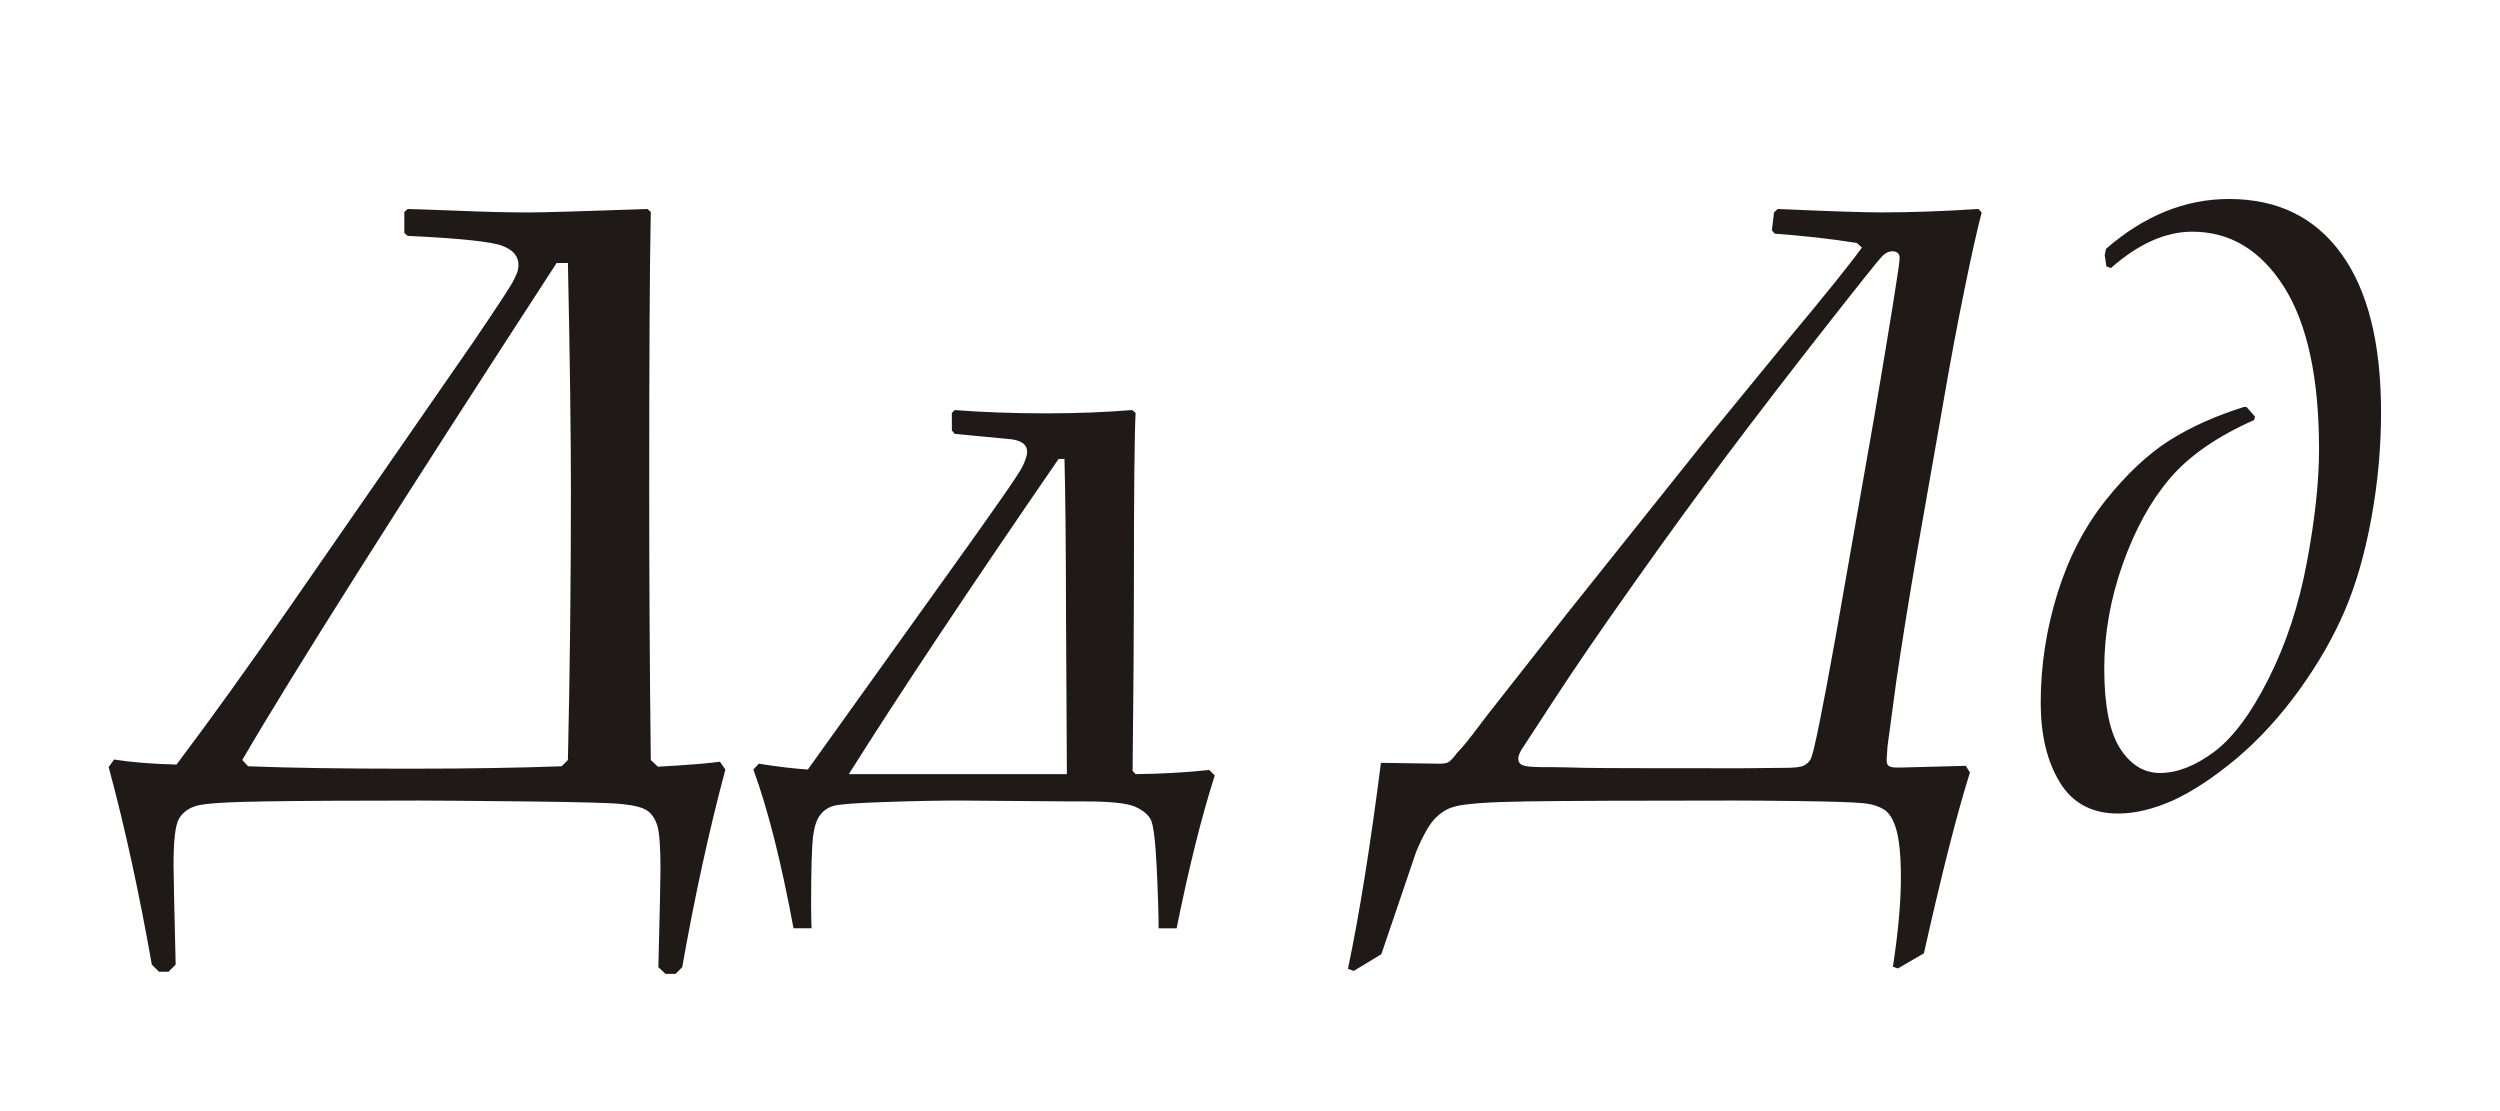
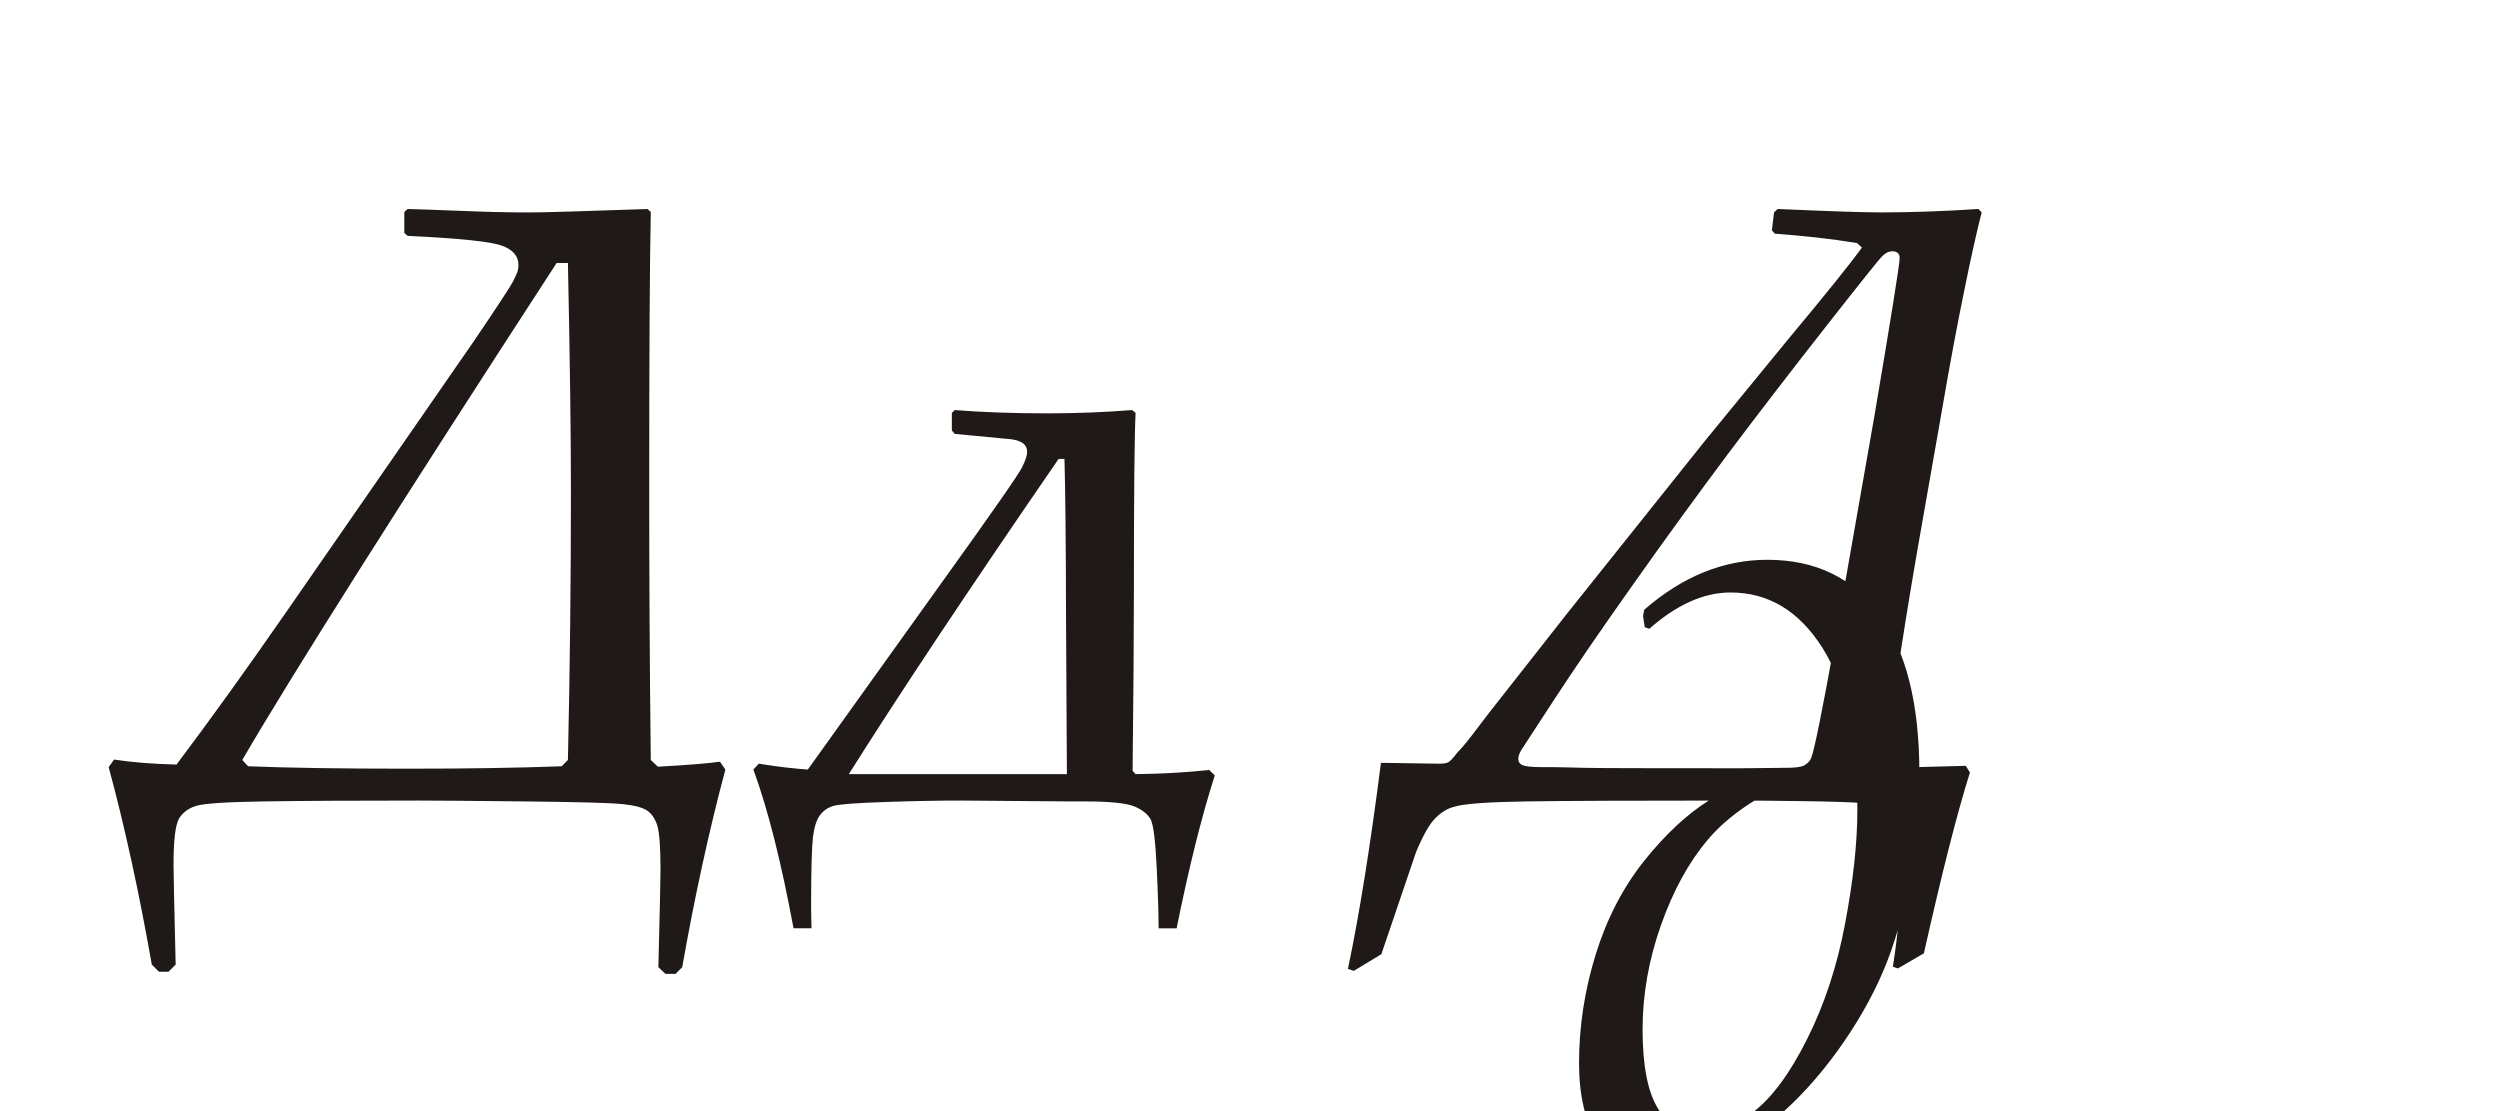
<svg xmlns="http://www.w3.org/2000/svg" xml:space="preserve" width="205.74mm" height="91.44mm" style="shape-rendering:geometricPrecision; text-rendering:geometricPrecision; image-rendering:optimizeQuality; fill-rule:evenodd; clip-rule:evenodd" viewBox="0 0 205.74 91.44">
  <defs>
    <style type="text/css">
   
    .fil0 {fill:#1F1A17;fill-rule:nonzero}
   
  </style>
  </defs>
  <g id="Layer_x0020_1">
-     <path class="fil0" d="M53.287 17.2l0.27 0.247c-0.094,4.504 -0.129,12.171 -0.129,23.013 0,6.632 0.035,13.993 0.129,22.084l0.588 0.553c2.528,-0.141 4.222,-0.282 5.104,-0.412l0.447 0.647c-1.364,5.104 -2.54,10.525 -3.551,16.263l-0.553 0.553 -0.823 0 -0.588 -0.553c0.118,-4.68 0.176,-7.361 0.176,-8.032 0,-1.858 -0.094,-3.057 -0.259,-3.61 -0.176,-0.553 -0.447,-0.964 -0.811,-1.223 -0.365,-0.271 -1.047,-0.447 -2.034,-0.553 -0.988,-0.106 -3.692,-0.176 -8.102,-0.223 -4.41,-0.047 -7.291,-0.071 -8.643,-0.071 -5.515,0 -9.784,0.024 -12.818,0.071 -3.034,0.047 -4.868,0.165 -5.527,0.364 -0.658,0.188 -1.129,0.553 -1.435,1.058 -0.294,0.517 -0.447,1.787 -0.447,3.81 0,0.67 0.059,3.398 0.176,8.196l-0.588 0.588 -0.788 0 -0.588 -0.588c-1.035,-5.88 -2.211,-11.301 -3.551,-16.251l0.447 -0.623c1.423,0.223 3.14,0.364 5.139,0.412 2.846,-3.787 5.88,-8.008 9.09,-12.641l8.62 -12.441 6.75 -9.748c1.929,-2.846 2.999,-4.48 3.222,-4.904 0.212,-0.423 0.353,-0.729 0.4,-0.905 0.035,-0.165 0.059,-0.318 0.059,-0.459 0,-0.741 -0.447,-1.27 -1.352,-1.599 -0.905,-0.341 -3.504,-0.612 -7.773,-0.811l-0.27 -0.247 0 -1.717 0.27 -0.247c0.282,0 1.646,0.047 4.104,0.141 2.199,0.094 4.151,0.141 5.856,0.141 1.141,0 4.41,-0.094 9.784,-0.282zm-6.55 45.344c0.165,-7.397 0.247,-14.758 0.247,-22.084 0,-4.715 -0.082,-10.983 -0.247,-18.815l-0.929 0c-13.182,20.285 -21.802,33.914 -25.87,40.899l0.482 0.517c3.234,0.129 7.608,0.2 13.123,0.2 4.963,0 9.184,-0.071 12.677,-0.2l0.517 -0.517zm31.597 -27.117l0 -1.446 0.235 -0.235c2.234,0.176 4.751,0.271 7.585,0.271 2.458,0 4.798,-0.094 7.02,-0.271l0.282 0.235c-0.094,1.729 -0.141,6.656 -0.141,14.781 0,3.328 -0.035,8.22 -0.106,14.676l0.247 0.27c2.07,-0.024 4.08,-0.129 6.056,-0.341l0.459 0.447c-1.082,3.375 -2.128,7.573 -3.14,12.582l-1.482 0c0,-1.058 -0.047,-2.705 -0.153,-4.927 -0.106,-2.234 -0.271,-3.563 -0.482,-3.998 -0.223,-0.435 -0.658,-0.8 -1.329,-1.094 -0.67,-0.282 -2.034,-0.423 -4.104,-0.423l-1.129 0 -9.066 -0.071c-1.74,0 -3.822,0.035 -6.232,0.118 -2.411,0.082 -3.845,0.188 -4.292,0.329 -0.447,0.141 -0.811,0.388 -1.082,0.764 -0.282,0.364 -0.47,0.964 -0.576,1.787 -0.094,0.823 -0.153,2.693 -0.153,5.609 0,0.529 0.012,1.164 0.035,1.905l-1.482 0c-1.011,-5.445 -2.105,-9.796 -3.304,-13.065l0.447 -0.482c1.611,0.259 2.951,0.412 4.033,0.482l11.371 -15.875c3.928,-5.468 6.021,-8.478 6.279,-9.031 0.271,-0.553 0.4,-0.964 0.4,-1.235 0,-0.647 -0.541,-1 -1.623,-1.07l-4.339 -0.412 -0.235 -0.282zm8.784 2.34c-7.491,10.889 -13.241,19.544 -17.263,25.941l17.945 0 -0.07 -12.841c-0.012,-6.303 -0.059,-10.666 -0.129,-13.1l-0.482 0zm75.965 -20.285c-0.388,1.517 -0.87,3.645 -1.423,6.385 -0.565,2.752 -1.176,5.986 -1.811,9.701l-2.07 11.783c-0.717,4.151 -1.282,7.714 -1.717,10.677l-0.729 5.409c-0.047,0.623 -0.071,0.988 -0.071,1.105 0,0.247 0.059,0.411 0.176,0.494 0.118,0.082 0.329,0.129 0.647,0.129l0.388 0c0.635,-0.024 2.411,-0.07 5.303,-0.141l0.341 0.553c-1.058,3.351 -2.317,8.314 -3.787,14.876l-2.14 1.246 -0.412 -0.141c0.435,-2.822 0.658,-5.28 0.658,-7.373 0,-1.717 -0.129,-3.01 -0.364,-3.869 -0.247,-0.87 -0.588,-1.435 -1.047,-1.705 -0.459,-0.282 -1.046,-0.459 -1.764,-0.517 -0.706,-0.071 -2.352,-0.129 -4.927,-0.165 -2.563,-0.035 -4.445,-0.047 -5.609,-0.047 -8.208,0 -13.888,0.024 -17.074,0.071 -3.175,0.047 -5.186,0.188 -6.009,0.447 -0.529,0.141 -1.035,0.447 -1.517,0.929 -0.482,0.482 -1.011,1.411 -1.587,2.787 -0.094,0.259 -1.046,3.057 -2.857,8.408l-2.269 1.376 -0.482 -0.165c0.941,-4.48 1.846,-10.136 2.716,-16.957l4.786 0.07c0.353,0 0.588,-0.035 0.729,-0.106 0.141,-0.059 0.341,-0.271 0.623,-0.612 0.012,-0.047 0.2,-0.259 0.541,-0.623 0.353,-0.388 1.07,-1.317 2.175,-2.787 0.094,-0.118 2.269,-2.893 6.55,-8.337l11.23 -14.064 6.962 -8.502c2.975,-3.563 4.974,-6.044 5.986,-7.444l-0.412 -0.376c-2.199,-0.353 -4.457,-0.6 -6.75,-0.764l-0.247 -0.271 0.176 -1.482 0.306 -0.282c4.233,0.188 7.056,0.282 8.478,0.282 2.505,0 5.186,-0.094 8.032,-0.282l0.27 0.282zm-16.192 45.708c0.811,0 1.329,-0.059 1.587,-0.2 0.247,-0.141 0.435,-0.318 0.553,-0.553 0.247,-0.529 0.929,-3.869 2.034,-10.031l3.199 -18.215c1.376,-8.137 2.07,-12.453 2.07,-12.959 0,-0.365 -0.212,-0.553 -0.623,-0.553 -0.094,0 -0.188,0.024 -0.306,0.059 -0.118,0.035 -0.282,0.141 -0.506,0.341 -0.212,0.2 -1.776,2.152 -4.68,5.856 -2.905,3.704 -5.609,7.22 -8.102,10.536 -2.481,3.328 -5.092,6.903 -7.796,10.736 -2.716,3.833 -4.833,6.938 -6.374,9.302 -1.517,2.317 -2.375,3.645 -2.587,3.963 -0.271,0.388 -0.412,0.717 -0.412,0.964 0,0.259 0.118,0.435 0.341,0.529 0.235,0.106 0.741,0.165 1.517,0.165l0.858 0c0.423,0 1.341,0.024 2.763,0.059 0.823,0.024 5.092,0.035 12.818,0.035l3.645 -0.035zm37.994 -29.692l0.694 0.788 -0.071 0.282c-3.057,1.352 -5.362,2.951 -6.938,4.809 -1.576,1.846 -2.869,4.198 -3.881,7.056 -1.011,2.857 -1.517,5.727 -1.517,8.596 0,3.01 0.435,5.198 1.294,6.55 0.858,1.352 1.964,2.034 3.293,2.034 1.423,0 2.905,-0.588 4.457,-1.74 1.552,-1.164 3.046,-3.163 4.48,-6.021 1.435,-2.846 2.493,-6.044 3.151,-9.584 0.67,-3.551 1,-6.644 1,-9.29 0,-5.856 -0.953,-10.301 -2.869,-13.347 -1.929,-3.046 -4.445,-4.563 -7.573,-4.563 -2.199,0 -4.421,1 -6.679,2.987l-0.376 -0.129 -0.141 -0.929 0.106 -0.517c3.151,-2.74 6.526,-4.104 10.125,-4.104 3.975,0 7.056,1.493 9.231,4.492 2.187,2.999 3.281,7.361 3.281,13.076 0,2.916 -0.27,5.821 -0.8,8.714 -0.529,2.893 -1.258,5.433 -2.187,7.596 -0.929,2.175 -2.175,4.351 -3.751,6.538 -1.576,2.175 -3.293,4.057 -5.162,5.633 -1.881,1.564 -3.622,2.716 -5.221,3.445 -1.611,0.717 -3.116,1.082 -4.516,1.082 -2.164,0 -3.763,-0.858 -4.809,-2.587 -1.047,-1.717 -1.564,-3.904 -1.564,-6.55 0,-3.022 0.459,-6.021 1.376,-8.972 0.917,-2.952 2.246,-5.503 3.975,-7.679 1.74,-2.175 3.493,-3.81 5.256,-4.927 1.776,-1.117 3.81,-2.023 6.103,-2.74l0.235 0z" />
+     <path class="fil0" d="M53.287 17.2l0.27 0.247c-0.094,4.504 -0.129,12.171 -0.129,23.013 0,6.632 0.035,13.993 0.129,22.084l0.588 0.553c2.528,-0.141 4.222,-0.282 5.104,-0.412l0.447 0.647c-1.364,5.104 -2.54,10.525 -3.551,16.263l-0.553 0.553 -0.823 0 -0.588 -0.553c0.118,-4.68 0.176,-7.361 0.176,-8.032 0,-1.858 -0.094,-3.057 -0.259,-3.61 -0.176,-0.553 -0.447,-0.964 -0.811,-1.223 -0.365,-0.271 -1.047,-0.447 -2.034,-0.553 -0.988,-0.106 -3.692,-0.176 -8.102,-0.223 -4.41,-0.047 -7.291,-0.071 -8.643,-0.071 -5.515,0 -9.784,0.024 -12.818,0.071 -3.034,0.047 -4.868,0.165 -5.527,0.364 -0.658,0.188 -1.129,0.553 -1.435,1.058 -0.294,0.517 -0.447,1.787 -0.447,3.81 0,0.67 0.059,3.398 0.176,8.196l-0.588 0.588 -0.788 0 -0.588 -0.588c-1.035,-5.88 -2.211,-11.301 -3.551,-16.251l0.447 -0.623c1.423,0.223 3.14,0.364 5.139,0.412 2.846,-3.787 5.88,-8.008 9.09,-12.641l8.62 -12.441 6.75 -9.748c1.929,-2.846 2.999,-4.48 3.222,-4.904 0.212,-0.423 0.353,-0.729 0.4,-0.905 0.035,-0.165 0.059,-0.318 0.059,-0.459 0,-0.741 -0.447,-1.27 -1.352,-1.599 -0.905,-0.341 -3.504,-0.612 -7.773,-0.811l-0.27 -0.247 0 -1.717 0.27 -0.247c0.282,0 1.646,0.047 4.104,0.141 2.199,0.094 4.151,0.141 5.856,0.141 1.141,0 4.41,-0.094 9.784,-0.282zm-6.55 45.344c0.165,-7.397 0.247,-14.758 0.247,-22.084 0,-4.715 -0.082,-10.983 -0.247,-18.815l-0.929 0c-13.182,20.285 -21.802,33.914 -25.87,40.899l0.482 0.517c3.234,0.129 7.608,0.2 13.123,0.2 4.963,0 9.184,-0.071 12.677,-0.2l0.517 -0.517zm31.597 -27.117l0 -1.446 0.235 -0.235c2.234,0.176 4.751,0.271 7.585,0.271 2.458,0 4.798,-0.094 7.02,-0.271l0.282 0.235c-0.094,1.729 -0.141,6.656 -0.141,14.781 0,3.328 -0.035,8.22 -0.106,14.676l0.247 0.27c2.07,-0.024 4.08,-0.129 6.056,-0.341l0.459 0.447c-1.082,3.375 -2.128,7.573 -3.14,12.582l-1.482 0c0,-1.058 -0.047,-2.705 -0.153,-4.927 -0.106,-2.234 -0.271,-3.563 -0.482,-3.998 -0.223,-0.435 -0.658,-0.8 -1.329,-1.094 -0.67,-0.282 -2.034,-0.423 -4.104,-0.423l-1.129 0 -9.066 -0.071c-1.74,0 -3.822,0.035 -6.232,0.118 -2.411,0.082 -3.845,0.188 -4.292,0.329 -0.447,0.141 -0.811,0.388 -1.082,0.764 -0.282,0.364 -0.47,0.964 -0.576,1.787 -0.094,0.823 -0.153,2.693 -0.153,5.609 0,0.529 0.012,1.164 0.035,1.905l-1.482 0c-1.011,-5.445 -2.105,-9.796 -3.304,-13.065l0.447 -0.482c1.611,0.259 2.951,0.412 4.033,0.482l11.371 -15.875c3.928,-5.468 6.021,-8.478 6.279,-9.031 0.271,-0.553 0.4,-0.964 0.4,-1.235 0,-0.647 -0.541,-1 -1.623,-1.07l-4.339 -0.412 -0.235 -0.282zm8.784 2.34c-7.491,10.889 -13.241,19.544 -17.263,25.941l17.945 0 -0.07 -12.841c-0.012,-6.303 -0.059,-10.666 -0.129,-13.1l-0.482 0zm75.965 -20.285c-0.388,1.517 -0.87,3.645 -1.423,6.385 -0.565,2.752 -1.176,5.986 -1.811,9.701l-2.07 11.783c-0.717,4.151 -1.282,7.714 -1.717,10.677l-0.729 5.409c-0.047,0.623 -0.071,0.988 -0.071,1.105 0,0.247 0.059,0.411 0.176,0.494 0.118,0.082 0.329,0.129 0.647,0.129l0.388 0c0.635,-0.024 2.411,-0.07 5.303,-0.141l0.341 0.553c-1.058,3.351 -2.317,8.314 -3.787,14.876l-2.14 1.246 -0.412 -0.141c0.435,-2.822 0.658,-5.28 0.658,-7.373 0,-1.717 -0.129,-3.01 -0.364,-3.869 -0.247,-0.87 -0.588,-1.435 -1.047,-1.705 -0.459,-0.282 -1.046,-0.459 -1.764,-0.517 -0.706,-0.071 -2.352,-0.129 -4.927,-0.165 -2.563,-0.035 -4.445,-0.047 -5.609,-0.047 -8.208,0 -13.888,0.024 -17.074,0.071 -3.175,0.047 -5.186,0.188 -6.009,0.447 -0.529,0.141 -1.035,0.447 -1.517,0.929 -0.482,0.482 -1.011,1.411 -1.587,2.787 -0.094,0.259 -1.046,3.057 -2.857,8.408l-2.269 1.376 -0.482 -0.165c0.941,-4.48 1.846,-10.136 2.716,-16.957l4.786 0.07c0.353,0 0.588,-0.035 0.729,-0.106 0.141,-0.059 0.341,-0.271 0.623,-0.612 0.012,-0.047 0.2,-0.259 0.541,-0.623 0.353,-0.388 1.07,-1.317 2.175,-2.787 0.094,-0.118 2.269,-2.893 6.55,-8.337l11.23 -14.064 6.962 -8.502c2.975,-3.563 4.974,-6.044 5.986,-7.444l-0.412 -0.376c-2.199,-0.353 -4.457,-0.6 -6.75,-0.764l-0.247 -0.271 0.176 -1.482 0.306 -0.282c4.233,0.188 7.056,0.282 8.478,0.282 2.505,0 5.186,-0.094 8.032,-0.282l0.27 0.282zm-16.192 45.708c0.811,0 1.329,-0.059 1.587,-0.2 0.247,-0.141 0.435,-0.318 0.553,-0.553 0.247,-0.529 0.929,-3.869 2.034,-10.031l3.199 -18.215c1.376,-8.137 2.07,-12.453 2.07,-12.959 0,-0.365 -0.212,-0.553 -0.623,-0.553 -0.094,0 -0.188,0.024 -0.306,0.059 -0.118,0.035 -0.282,0.141 -0.506,0.341 -0.212,0.2 -1.776,2.152 -4.68,5.856 -2.905,3.704 -5.609,7.22 -8.102,10.536 -2.481,3.328 -5.092,6.903 -7.796,10.736 -2.716,3.833 -4.833,6.938 -6.374,9.302 -1.517,2.317 -2.375,3.645 -2.587,3.963 -0.271,0.388 -0.412,0.717 -0.412,0.964 0,0.259 0.118,0.435 0.341,0.529 0.235,0.106 0.741,0.165 1.517,0.165l0.858 0c0.423,0 1.341,0.024 2.763,0.059 0.823,0.024 5.092,0.035 12.818,0.035l3.645 -0.035zl0.694 0.788 -0.071 0.282c-3.057,1.352 -5.362,2.951 -6.938,4.809 -1.576,1.846 -2.869,4.198 -3.881,7.056 -1.011,2.857 -1.517,5.727 -1.517,8.596 0,3.01 0.435,5.198 1.294,6.55 0.858,1.352 1.964,2.034 3.293,2.034 1.423,0 2.905,-0.588 4.457,-1.74 1.552,-1.164 3.046,-3.163 4.48,-6.021 1.435,-2.846 2.493,-6.044 3.151,-9.584 0.67,-3.551 1,-6.644 1,-9.29 0,-5.856 -0.953,-10.301 -2.869,-13.347 -1.929,-3.046 -4.445,-4.563 -7.573,-4.563 -2.199,0 -4.421,1 -6.679,2.987l-0.376 -0.129 -0.141 -0.929 0.106 -0.517c3.151,-2.74 6.526,-4.104 10.125,-4.104 3.975,0 7.056,1.493 9.231,4.492 2.187,2.999 3.281,7.361 3.281,13.076 0,2.916 -0.27,5.821 -0.8,8.714 -0.529,2.893 -1.258,5.433 -2.187,7.596 -0.929,2.175 -2.175,4.351 -3.751,6.538 -1.576,2.175 -3.293,4.057 -5.162,5.633 -1.881,1.564 -3.622,2.716 -5.221,3.445 -1.611,0.717 -3.116,1.082 -4.516,1.082 -2.164,0 -3.763,-0.858 -4.809,-2.587 -1.047,-1.717 -1.564,-3.904 -1.564,-6.55 0,-3.022 0.459,-6.021 1.376,-8.972 0.917,-2.952 2.246,-5.503 3.975,-7.679 1.74,-2.175 3.493,-3.81 5.256,-4.927 1.776,-1.117 3.81,-2.023 6.103,-2.74l0.235 0z" />
  </g>
</svg>